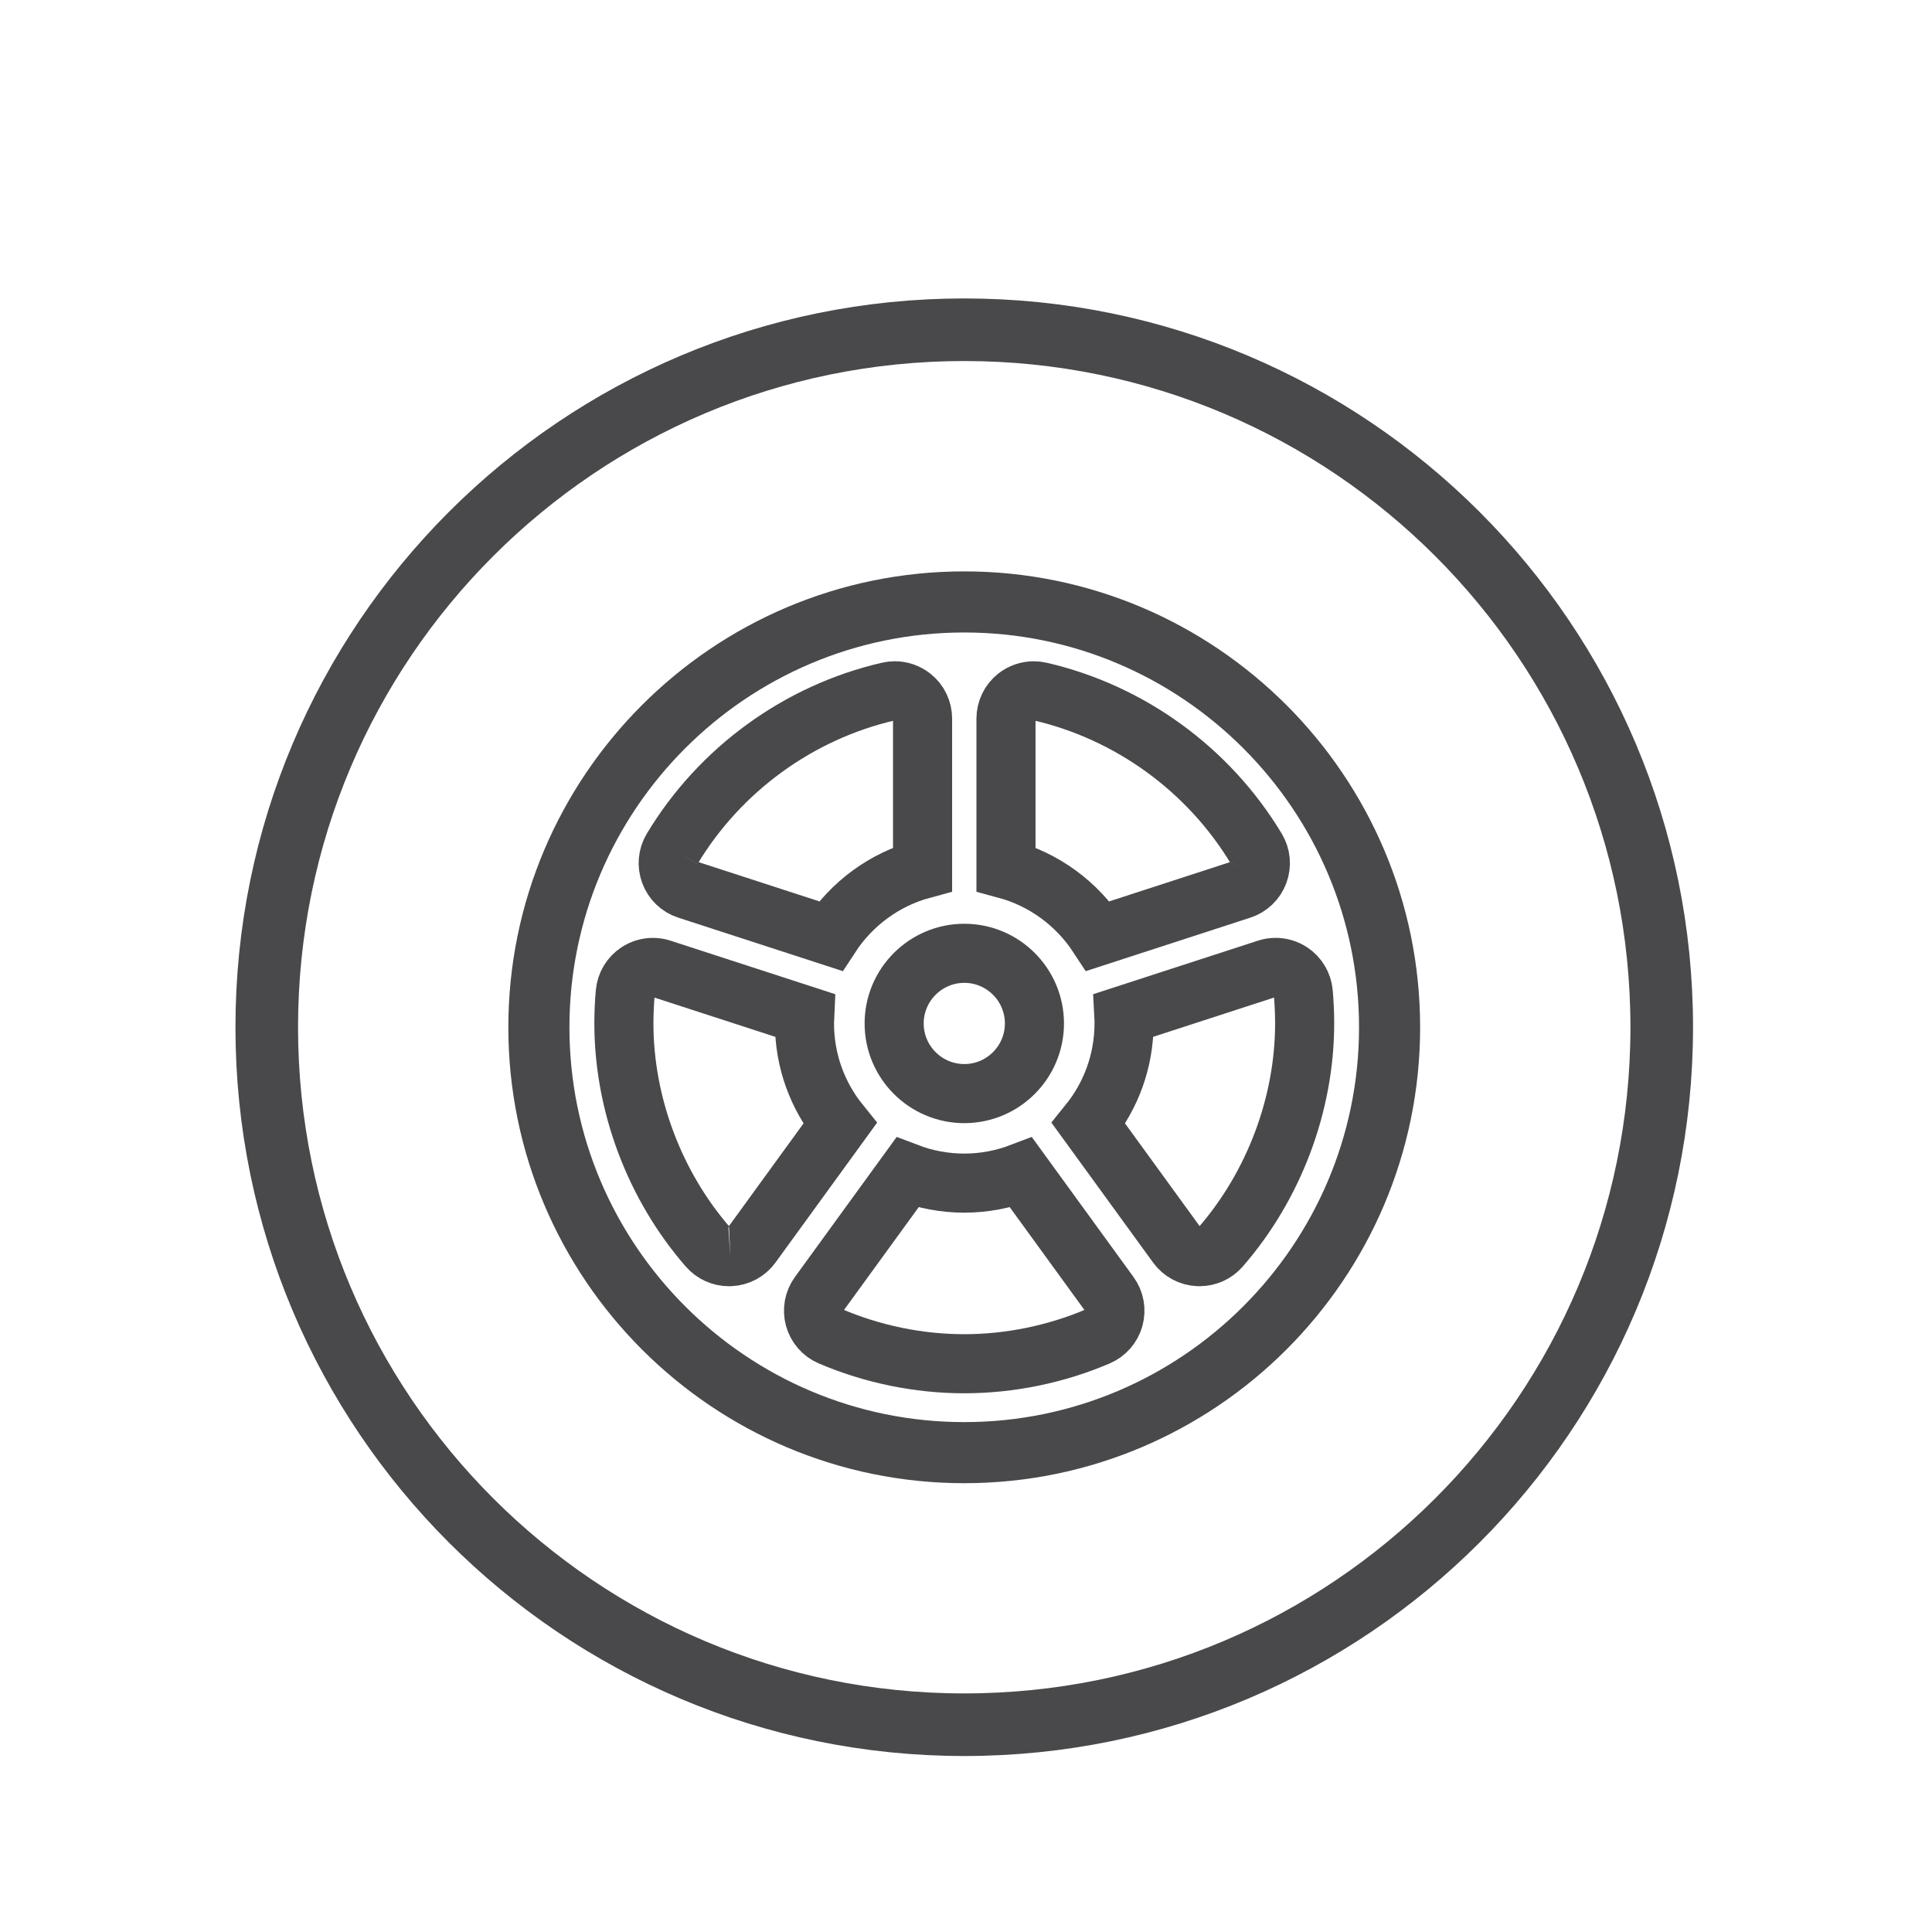
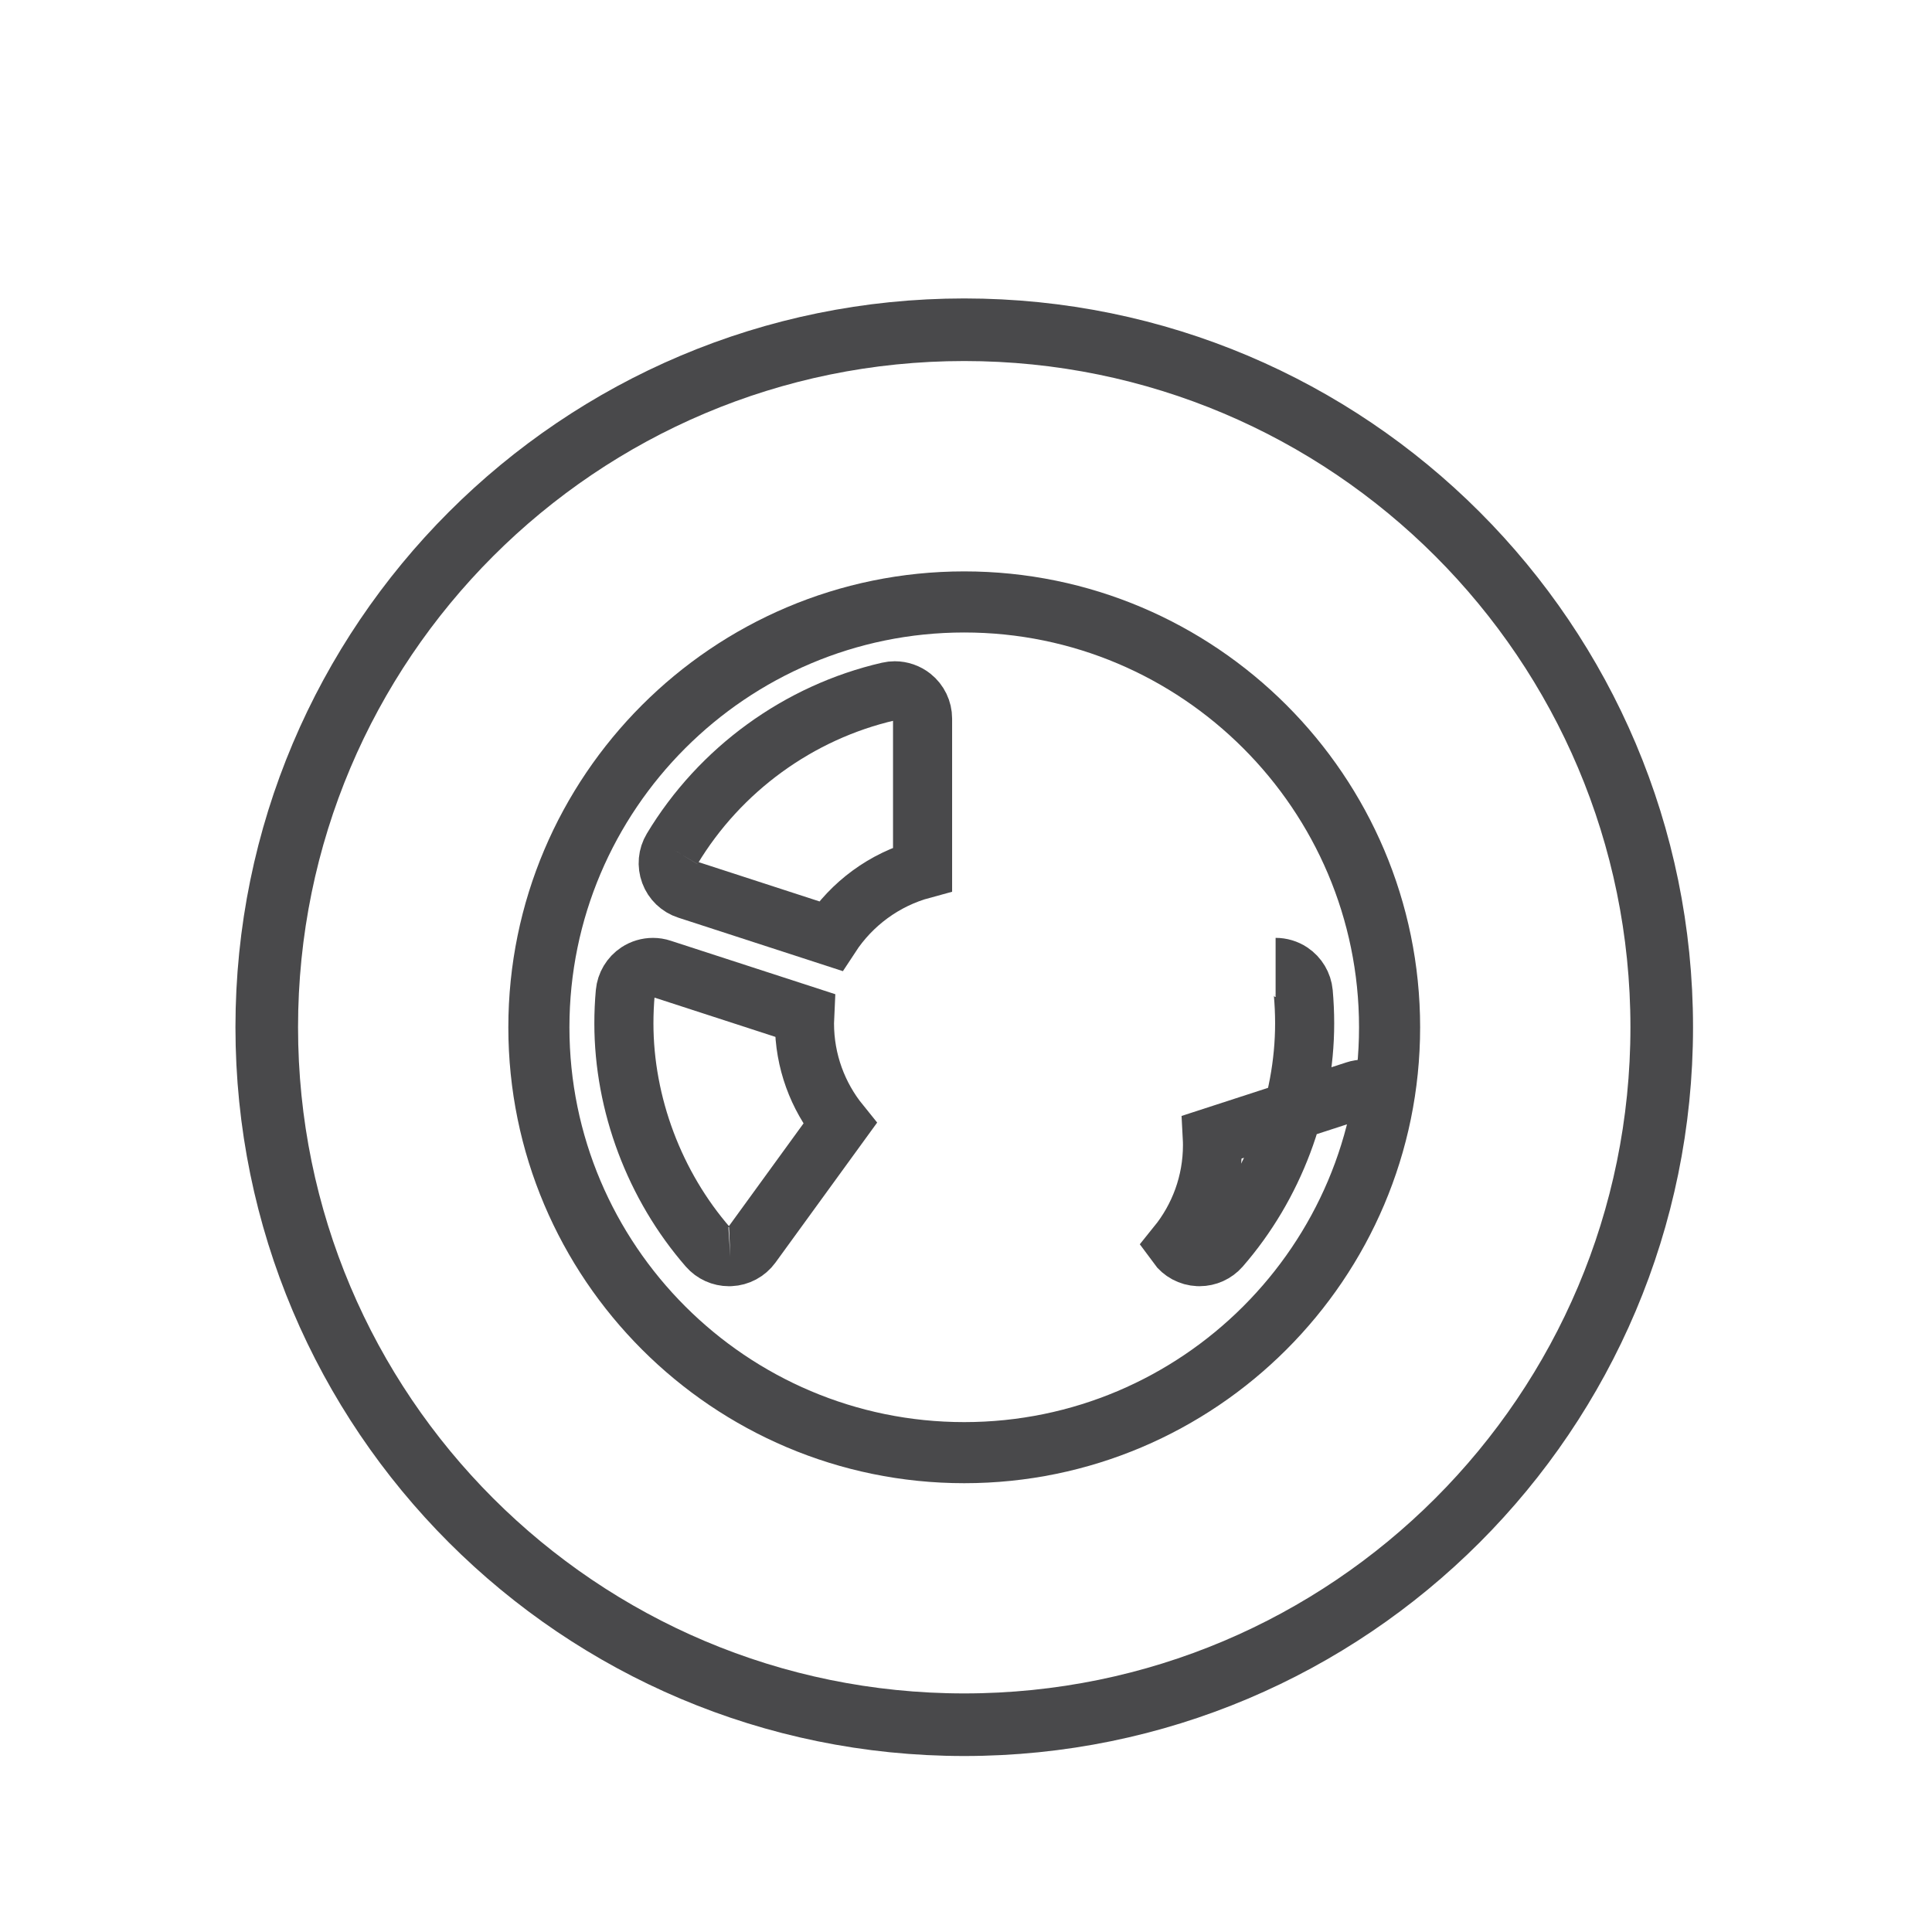
<svg xmlns="http://www.w3.org/2000/svg" width="288" height="288" version="1.1" viewBox="0 0 288 288" xml:space="preserve">
  <defs>
    <clipPath id="clipPath62">
      <path d="m0 216h216v-216h-216z" />
    </clipPath>
  </defs>
  <g transform="matrix(1.333 0 0 -1.333 0 288)">
    <g clip-path="url(#clipPath62)">
      <g transform="translate(107.83 148.74)">
        <path d="m0 0c-26.228 0-47.567-21.339-47.567-47.569s21.339-47.566 47.567-47.566c26.227 0 47.566 21.336 47.566 47.566s-21.339 47.569-47.566 47.569" fill="none" stroke="#49494b" stroke-miterlimit="10" stroke-width="6.832" />
      </g>
      <g transform="translate(115.68 101.6)">
-         <path d="m0 0c0-4.324-3.517-7.842-7.841-7.842-4.326 0-7.846 3.518-7.846 7.842 0 4.328 3.52 7.846 7.846 7.846 4.324 0 7.841-3.518 7.841-7.846" fill="none" stroke="#49494b" stroke-miterlimit="10" stroke-width="6.608" />
-       </g>
+         </g>
      <g transform="translate(75.167 121.13)">
        <path d="m0 0c5.335 8.868 14.156 15.28 24.201 17.593 0.232 0.055 0.464 0.08 0.695 0.08 0.696 0 1.383-0.237 1.936-0.677 0.742-0.589 1.171-1.485 1.171-2.431v-16.836c-4.278-1.157-7.924-3.867-10.291-7.486l-16.009 5.203c-0.903 0.289-1.62 0.976-1.949 1.866-0.332 0.889-0.243 1.879 0.246 2.688" fill="none" stroke="#49494b" stroke-miterlimit="10" stroke-width="6.608" />
      </g>
      <g transform="translate(81.667,75.523)">
        <path d="m0 0c-0.047-3e-3 -0.093-3e-3 -0.14-3e-3 -0.896 0-1.75 0.384-2.343 1.064-5.984 6.869-9.415 15.992-9.415 25.03 0 1.134 0.05 2.284 0.153 3.425 0.085 0.937 0.593 1.792 1.383 2.315 0.512 0.338 1.109 0.513 1.714 0.513 0.32 0 0.645-0.049 0.955-0.154l16.013-5.203c-0.015-0.297-0.023-0.596-0.023-0.896 0-4.243 1.486-8.139 3.966-11.204l-9.888-13.614c-0.558-0.763-1.434-1.234-2.375-1.273" fill="none" stroke="#49494b" stroke-miterlimit="10" stroke-width="6.608" />
      </g>
      <g transform="translate(124.57 68.65)">
-         <path d="m0 0c-0.251-0.91-0.905-1.659-1.771-2.029-4.699-2.012-9.877-3.073-14.969-3.073-5.096 0-10.27 1.061-14.97 3.073-0.87 0.37-1.521 1.119-1.775 2.029-0.249 0.914-0.07 1.89 0.483 2.654l9.895 13.62c1.979-0.756 4.123-1.178 6.367-1.178 2.242 0 4.383 0.422 6.362 1.178l9.895-13.62c0.558-0.764 0.736-1.74 0.483-2.654" fill="none" stroke="#49494b" stroke-miterlimit="10" stroke-width="6.608" />
-       </g>
+         </g>
      <g transform="translate(142.65 107.87)">
-         <path d="m0 0c0.603 0 1.199-0.175 1.71-0.513 0.789-0.523 1.299-1.374 1.385-2.315 0.101-1.141 0.153-2.291 0.153-3.425 0-9.038-3.431-18.161-9.415-25.03-0.593-0.68-1.447-1.064-2.343-1.064-0.046 0-0.093 0-0.14 3e-3 -0.945 0.039-1.82 0.51-2.375 1.274l-9.891 13.613c2.479 3.065 3.968 6.961 3.968 11.204 0 0.3-0.01 0.6-0.026 0.897l16.014 5.203c0.313 0.104 0.637 0.153 0.96 0.153" fill="none" stroke="#49494b" stroke-miterlimit="10" stroke-width="6.608" />
+         <path d="m0 0c0.603 0 1.199-0.175 1.71-0.513 0.789-0.523 1.299-1.374 1.385-2.315 0.101-1.141 0.153-2.291 0.153-3.425 0-9.038-3.431-18.161-9.415-25.03-0.593-0.68-1.447-1.064-2.343-1.064-0.046 0-0.093 0-0.14 3e-3 -0.945 0.039-1.82 0.51-2.375 1.274c2.479 3.065 3.968 6.961 3.968 11.204 0 0.3-0.01 0.6-0.026 0.897l16.014 5.203c0.313 0.104 0.637 0.153 0.96 0.153" fill="none" stroke="#49494b" stroke-miterlimit="10" stroke-width="6.608" />
      </g>
      <g transform="translate(140.75 118.44)">
-         <path d="m0 0c-0.331-0.89-1.049-1.576-1.949-1.865l-16.008-5.203c-2.371 3.619-6.017 6.329-10.295 7.486v16.836c0 0.945 0.432 1.838 1.171 2.431 0.557 0.439 1.24 0.676 1.935 0.676 0.232 0 0.468-0.024 0.7-0.08 10.044-2.312 18.865-8.724 24.2-17.593 0.485-0.808 0.578-1.798 0.246-2.688" fill="none" stroke="#49494b" stroke-miterlimit="10" stroke-width="6.608" />
-       </g>
+         </g>
      <g transform="translate(185.83 101.18)">
        <path d="m0 0c0-43.078-34.922-78-78-78s-78 34.922-78 78 34.922 78 78 78 78-34.922 78-78z" fill="none" stroke="#49494b" stroke-miterlimit="10" stroke-width="7" />
      </g>
    </g>
  </g>
</svg>